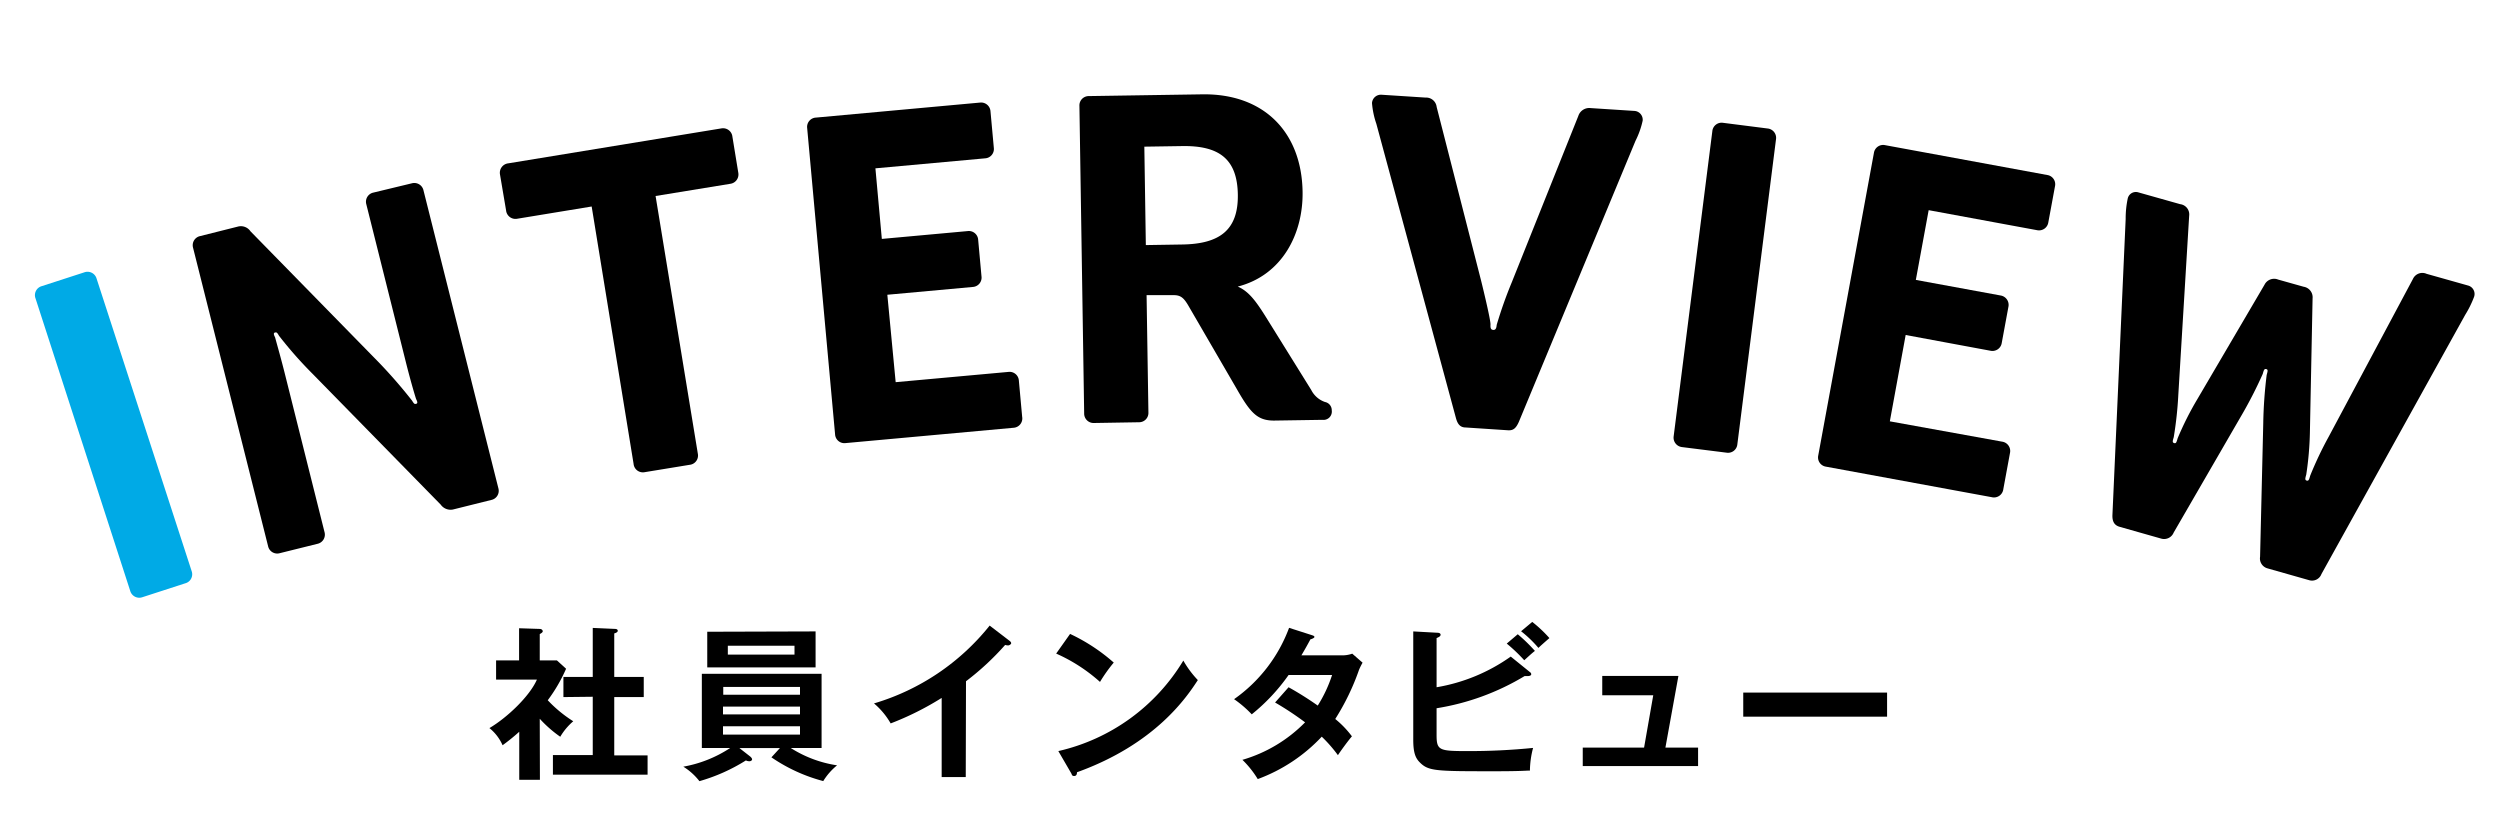
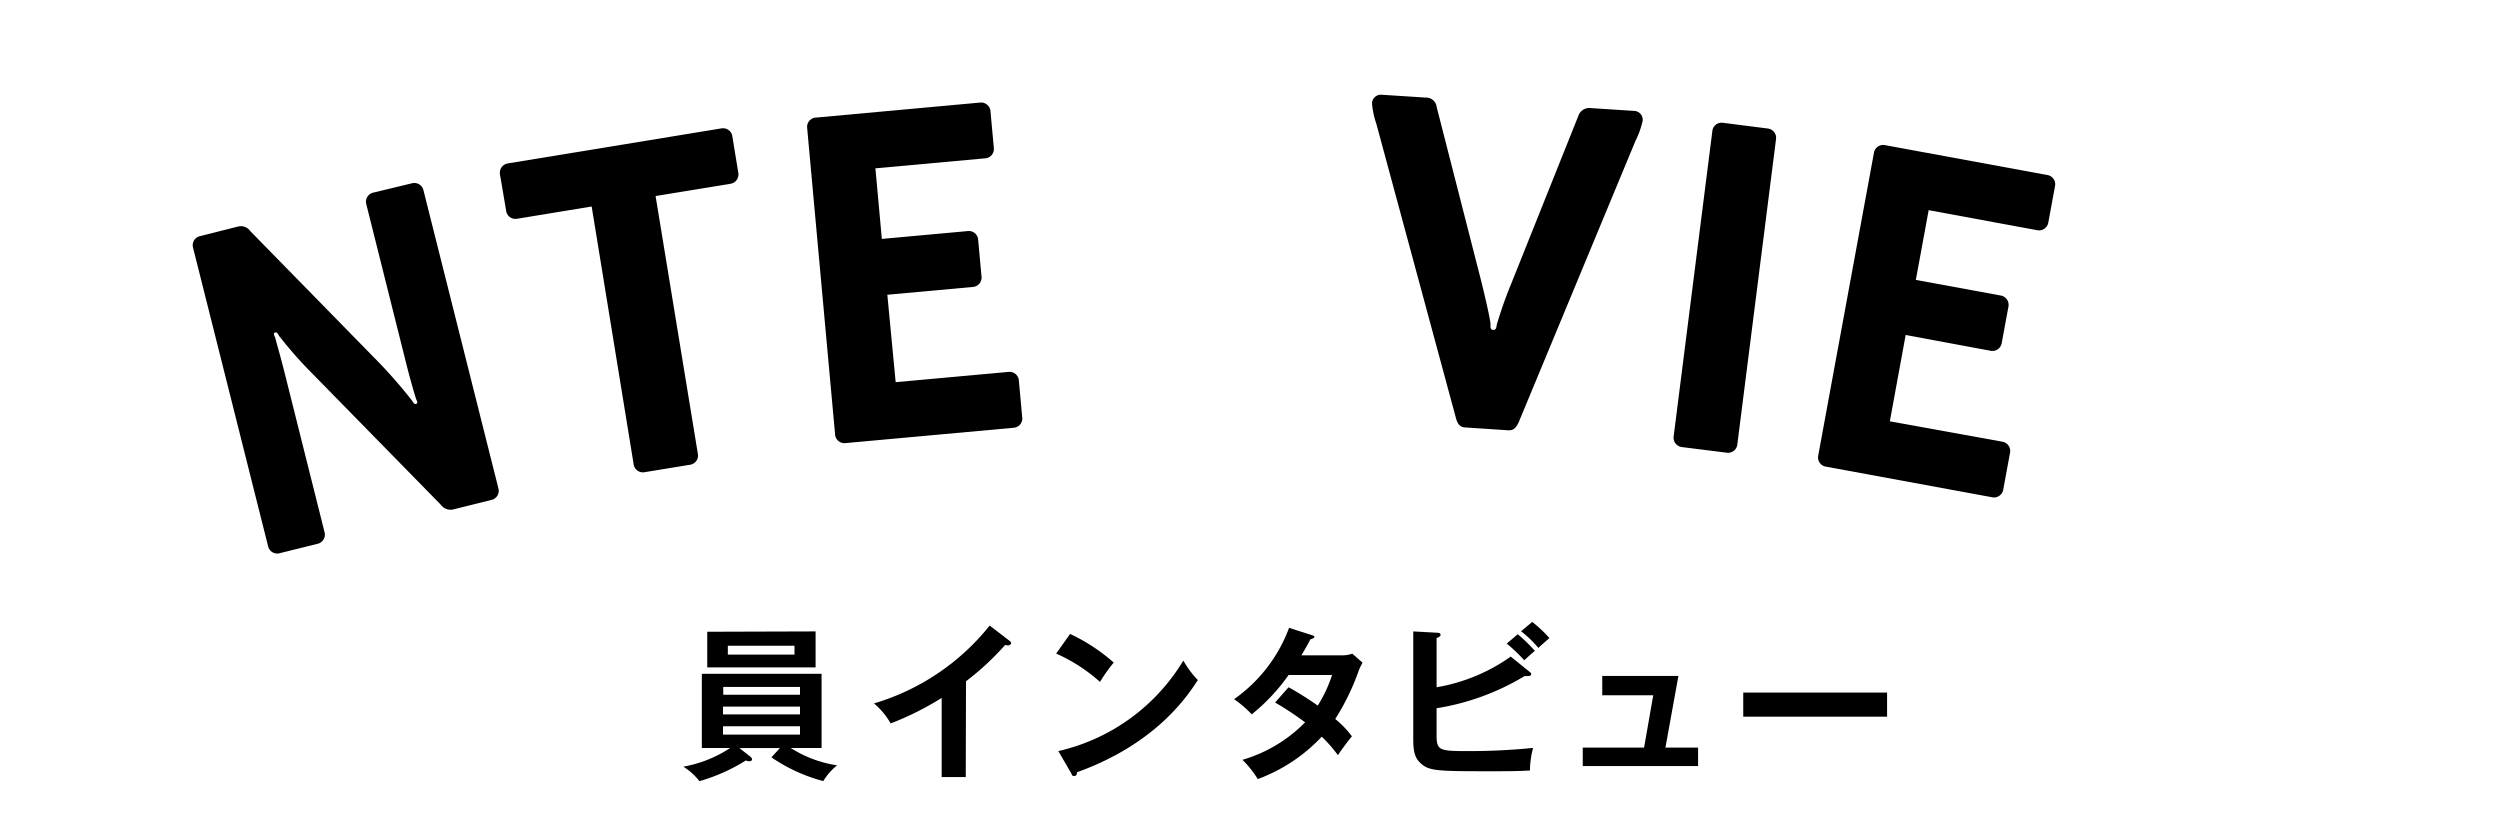
<svg xmlns="http://www.w3.org/2000/svg" id="レイヤー_1" data-name="レイヤー 1" viewBox="0 0 300 100">
  <defs>
    <style>.cls-1{fill:#00aae6;}</style>
  </defs>
  <title>名称未設定-28</title>
-   <path d="M64.79,93.58H62.31V87.81c-.82.74-1.48,1.24-2,1.62a5.46,5.46,0,0,0-1.58-2.06c2.14-1.26,4.84-3.84,5.7-5.82h-4.9v-2.3h2.76V75.39l2.46.08c.28,0,.38.18.38.28s-.1.2-.36.34v3.16h2.06l1.1,1a19,19,0,0,1-2.2,3.78,15.59,15.59,0,0,0,3.06,2.52,7.42,7.42,0,0,0-1.56,1.86,14.6,14.6,0,0,1-2.46-2.16Zm2.82-9.93V81.23h3.52V75.35l2.7.12c.16,0,.3.08.3.22s-.14.24-.42.32v5.22h3.54v2.42H73.71v7h4v2.31H66.35V90.61h4.78v-7Z" />
  <path d="M93.59,89.77H88.73l1.28,1c.1.08.24.23.24.35s-.14.23-.32.23a.89.89,0,0,1-.42-.1,21.6,21.6,0,0,1-5.58,2.49A7.31,7.31,0,0,0,82,92a15,15,0,0,0,5.62-2.24h-3.4v-8.9H98.59v8.9h-3.7a14.3,14.3,0,0,0,5.56,2.08,7.46,7.46,0,0,0-1.66,1.89,20,20,0,0,1-6.22-2.85Zm4.28-14v4.32h-13V75.81ZM96,83.37v-.94H86.79v.94Zm-9.24,1.42v.94H96v-.94Zm0,2.36v1H96v-1Zm.58-9.66v1.06h8V77.49Z" />
  <path d="M115.89,93.25H113v-9.5a35.16,35.16,0,0,1-6.12,3.06,8.93,8.93,0,0,0-2-2.4,27.92,27.92,0,0,0,13.88-9.34l2.4,1.84c.12.1.18.18.18.28s-.2.26-.36.26a1.13,1.13,0,0,1-.36-.06,32.39,32.39,0,0,1-4.7,4.36Z" />
  <path d="M128.41,76.07a22,22,0,0,1,5.24,3.44A18.39,18.39,0,0,0,132,81.83a20,20,0,0,0-5.26-3.4ZM127,90.13a23.67,23.67,0,0,0,15-10.86,11.86,11.86,0,0,0,1.74,2.34c-1.3,2-5.06,7.66-14.5,11.06,0,.21-.06.45-.34.45s-.26-.16-.36-.34Z" />
  <path d="M154.63,82.47a38.42,38.42,0,0,1,3.5,2.2A16.22,16.22,0,0,0,159.85,81h-5.22a23,23,0,0,1-4.42,4.72,13.36,13.36,0,0,0-2.12-1.82,18.16,18.16,0,0,0,6.6-8.56l2.68.86c.24.08.36.12.36.24s-.36.26-.48.28c-.32.6-.62,1.14-1.08,1.92h4.76a3.57,3.57,0,0,0,1.34-.2l1.24,1.08a8.2,8.2,0,0,0-.42.84,28.54,28.54,0,0,1-2.86,5.92,11.57,11.57,0,0,1,2,2.08c-.58.68-1.42,1.86-1.68,2.26a16.93,16.93,0,0,0-1.94-2.22,20,20,0,0,1-7.68,5.09,11.63,11.63,0,0,0-1.84-2.31,17.32,17.32,0,0,0,7.52-4.5,37.35,37.35,0,0,0-3.6-2.38Z" />
  <path d="M172.39,88.19c0,1.86.3,1.94,3.72,1.94a76.48,76.48,0,0,0,7.86-.38,11.12,11.12,0,0,0-.38,2.72c-.54,0-1,.08-4.12.08-7.3,0-8.08,0-9.16-1.13-.46-.49-.72-1.13-.72-2.65v-13l2.9.16c.18,0,.38.06.38.24s-.2.28-.48.4v5.9a21.57,21.57,0,0,0,8.9-3.68l2.3,1.86a.34.34,0,0,1,.16.24c0,.16-.16.24-.46.24l-.34,0a29.39,29.39,0,0,1-10.56,3.86Zm9.74-12.08a19.2,19.2,0,0,1,2.06,2c-.38.28-1.14,1-1.28,1.12a19.9,19.9,0,0,0-2.1-2Zm1.74-1.48a15.61,15.61,0,0,1,2.06,1.94c-.44.38-1.08.94-1.32,1.18a13.94,13.94,0,0,0-2.08-2Z" />
  <path d="M203.77,89.71v2.22H189.93V89.71h7.36l1.1-6.28h-6.12V81.11h9.14l-1.56,8.6Z" />
  <path d="M226.45,83.11V86H209.19V83.11Z" />
-   <path class="cls-1" d="M22.22,70,17.1,71.66a1.13,1.13,0,0,1-1.47-.74L4.26,35.8A1.12,1.12,0,0,1,5,34.34l5.12-1.66a1.13,1.13,0,0,1,1.47.75L23,68.54A1.12,1.12,0,0,1,22.22,70Z" />
  <path d="M34.24,45.08l4.7,18.76a1.13,1.13,0,0,1-.85,1.42l-4.51,1.12a1.12,1.12,0,0,1-1.41-.84l-9-35.8a1.12,1.12,0,0,1,.85-1.41l4.57-1.15a1.39,1.39,0,0,1,1.47.58L45.45,43.48a59.79,59.79,0,0,1,4,4.6c.23.38.3.43.48.38s.21-.17,0-.58c-.26-.81-.8-2.7-1.27-4.6l-4.7-18.76a1.12,1.12,0,0,1,.85-1.41L49.41,22a1.13,1.13,0,0,1,1.41.85l9,35.8A1.12,1.12,0,0,1,58.93,60l-4.57,1.14a1.45,1.45,0,0,1-1.47-.58L37.54,44.89a48.62,48.62,0,0,1-4.06-4.6c-.22-.39-.29-.43-.47-.39s-.21.18,0,.58C33.23,41.3,33.77,43.18,34.24,45.08Z" />
  <path d="M87.61,22.06l-8.94,1.46,5.07,30.92a1.12,1.12,0,0,1-1,1.34l-5.37.88a1.12,1.12,0,0,1-1.34-1L71,24.78l-8.94,1.47a1.13,1.13,0,0,1-1.33-1L60,20.94a1.14,1.14,0,0,1,1-1.34l25.55-4.19a1.13,1.13,0,0,1,1.34,1l.71,4.35A1.13,1.13,0,0,1,87.61,22.06Z" />
  <path d="M121.65,51.33l-20.17,1.84a1.12,1.12,0,0,1-1.27-1.05L96.86,15.37a1.12,1.12,0,0,1,1.06-1.26l19.68-1.8a1.13,1.13,0,0,1,1.26,1.06l.4,4.38A1.12,1.12,0,0,1,118.21,19l-13.16,1.2.77,8.47,10.3-.94a1.12,1.12,0,0,1,1.26,1.05l.4,4.39a1.12,1.12,0,0,1-1,1.26l-10.3.94,1,10.49L121,44.63a1.12,1.12,0,0,1,1.26,1l.4,4.39A1.12,1.12,0,0,1,121.65,51.33Z" />
-   <path d="M158.69,50.38l-5.81.09c-2,0-2.83-.93-4.46-3.78l-5.85-10.07c-.51-.85-.88-1.21-1.73-1.2l-3.25,0,.22,14.07a1.12,1.12,0,0,1-1.14,1.18l-5.39.09a1.13,1.13,0,0,1-1.18-1.15l-.57-36.9a1.12,1.12,0,0,1,1.14-1.18l13.59-.21c7.46-.11,11.94,4.59,12.05,11.69.08,5-2.41,10-7.78,11.38,1.36.59,2.23,1.8,3.55,3.93l5.27,8.48A2.91,2.91,0,0,0,159,48.24a1,1,0,0,1,.81,1A1,1,0,0,1,158.69,50.38ZM141.84,17.53l-4.52.07.18,11.81,4.34-.07c4.47-.06,6.77-1.69,6.7-6S146.25,17.46,141.84,17.53Z" />
  <path d="M196.26,16.9l-14,33.73c-.35.78-.68,1.06-1.35,1l-5-.33c-.67,0-1-.37-1.21-1.18l-9.54-35.27a10.07,10.07,0,0,1-.52-2.48,1.07,1.07,0,0,1,1.17-1l5.26.34a1.27,1.27,0,0,1,1.33,1.13l5.33,20.83c.34,1.37,1.16,4.8,1.13,5.28s.08.62.33.64.38-.16.41-.59a50.69,50.69,0,0,1,1.8-5.09l8-20a1.38,1.38,0,0,1,1.47-.94l5.25.34a1.06,1.06,0,0,1,1,1.17A10.17,10.17,0,0,1,196.26,16.9Z" />
  <path d="M207.18,54.32l-5.34-.67a1.14,1.14,0,0,1-1-1.3l4.64-36.61a1.12,1.12,0,0,1,1.3-1l5.34.68a1.13,1.13,0,0,1,1,1.3l-4.64,36.61A1.12,1.12,0,0,1,207.18,54.32Z" />
  <path d="M239,59.66,219.12,56a1.12,1.12,0,0,1-.93-1.35l6.68-36.3a1.12,1.12,0,0,1,1.35-.93L245.66,21a1.12,1.12,0,0,1,.94,1.35l-.8,4.33a1.13,1.13,0,0,1-1.36.94l-13-2.4-1.54,8.37,10.18,1.87a1.14,1.14,0,0,1,.93,1.36l-.8,4.33a1.13,1.13,0,0,1-1.35.94L228.68,40.2l-1.9,10.36L240.26,53a1.13,1.13,0,0,1,.94,1.35l-.8,4.34A1.13,1.13,0,0,1,239,59.66Z" />
-   <path d="M295.83,37.77,278.57,68.89a1.2,1.2,0,0,1-1.48.73l-5-1.42a1.23,1.23,0,0,1-.88-1.39l.38-16A53.76,53.76,0,0,1,272,45c.13-.47.18-.65-.05-.71s-.29.11-.42.58a51.74,51.74,0,0,1-2.69,5.22l-8,13.82a1.24,1.24,0,0,1-1.47.73l-5-1.42c-.65-.18-.9-.64-.88-1.39l1.59-35.55a11.61,11.61,0,0,1,.24-2.42,1,1,0,0,1,1.3-.77l5,1.41a1.24,1.24,0,0,1,1.08,1.39l-1.3,21.45a45.21,45.21,0,0,1-.55,5.12c-.14.47-.19.64.05.71s.28-.11.42-.58a37.14,37.14,0,0,1,2.32-4.62l8.1-13.8a1.29,1.29,0,0,1,1.64-.62l3.06.86a1.28,1.28,0,0,1,1.07,1.39l-.32,16a38.57,38.57,0,0,1-.44,5.15c-.13.47-.18.65.05.72s.29-.11.42-.58a43.3,43.3,0,0,1,2.21-4.66l10.12-18.95a1.24,1.24,0,0,1,1.64-.62l5,1.41a1.05,1.05,0,0,1,.7,1.35A12.1,12.1,0,0,1,295.83,37.77Z" />
</svg>